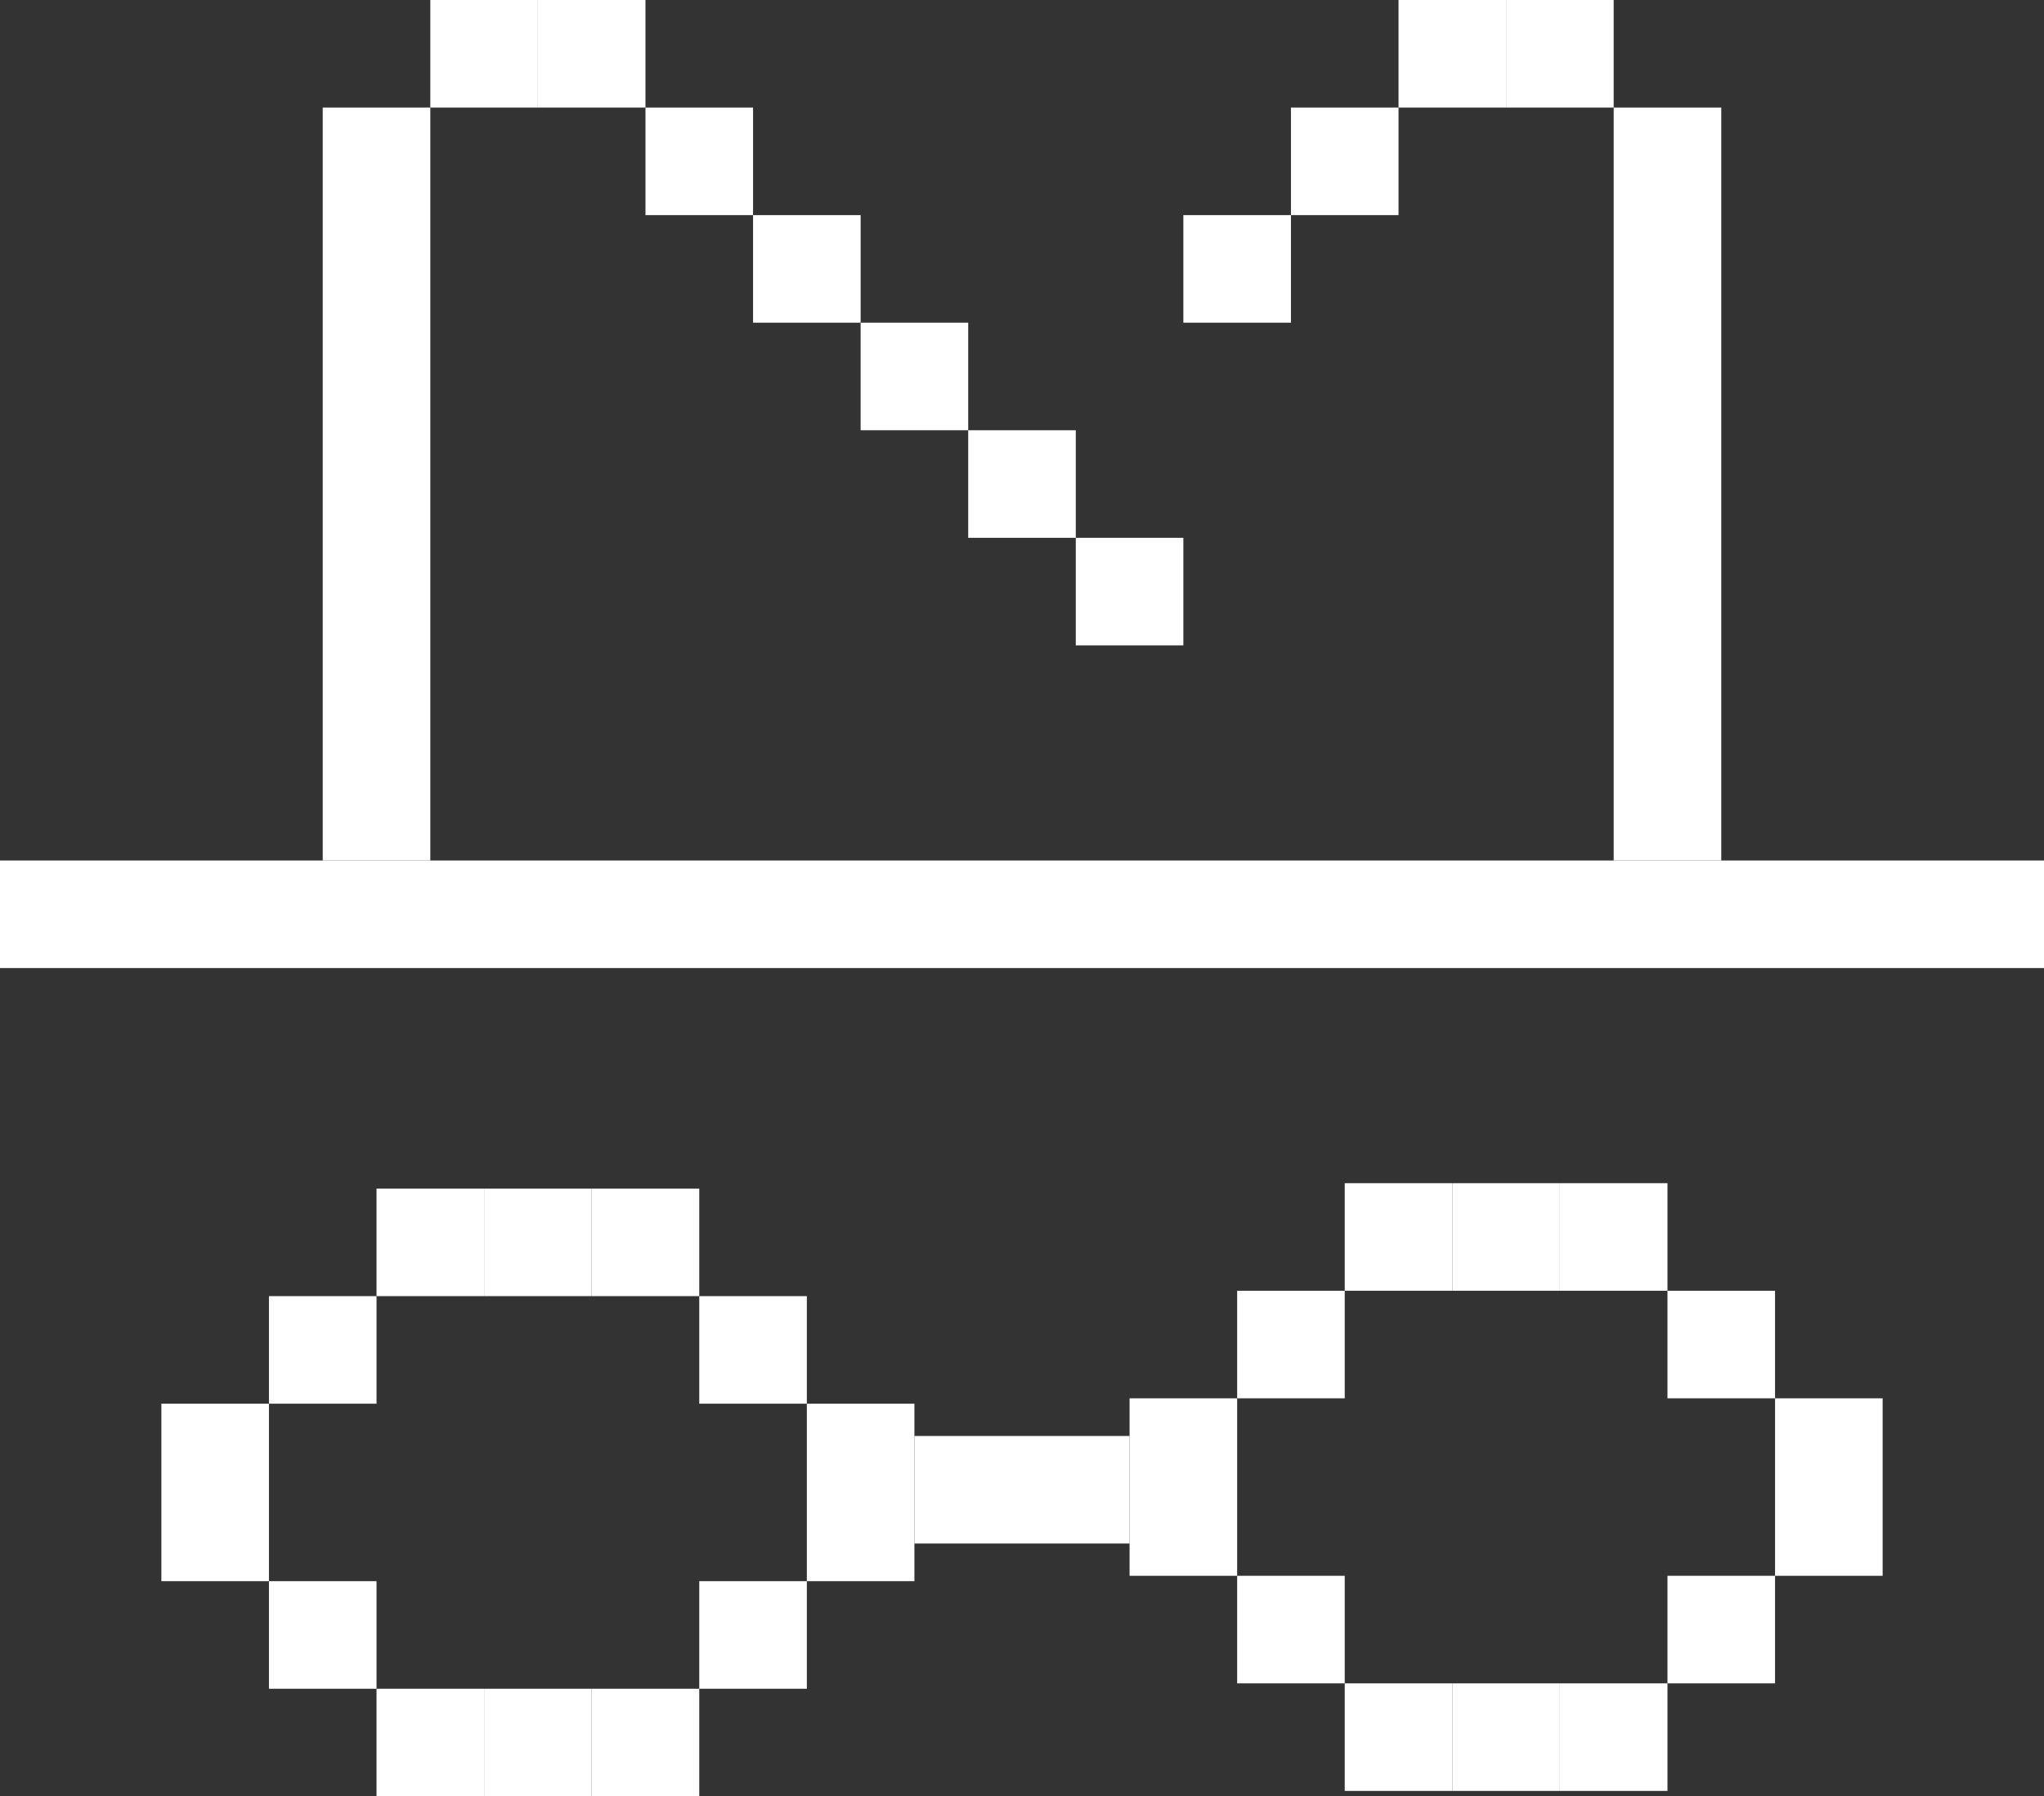
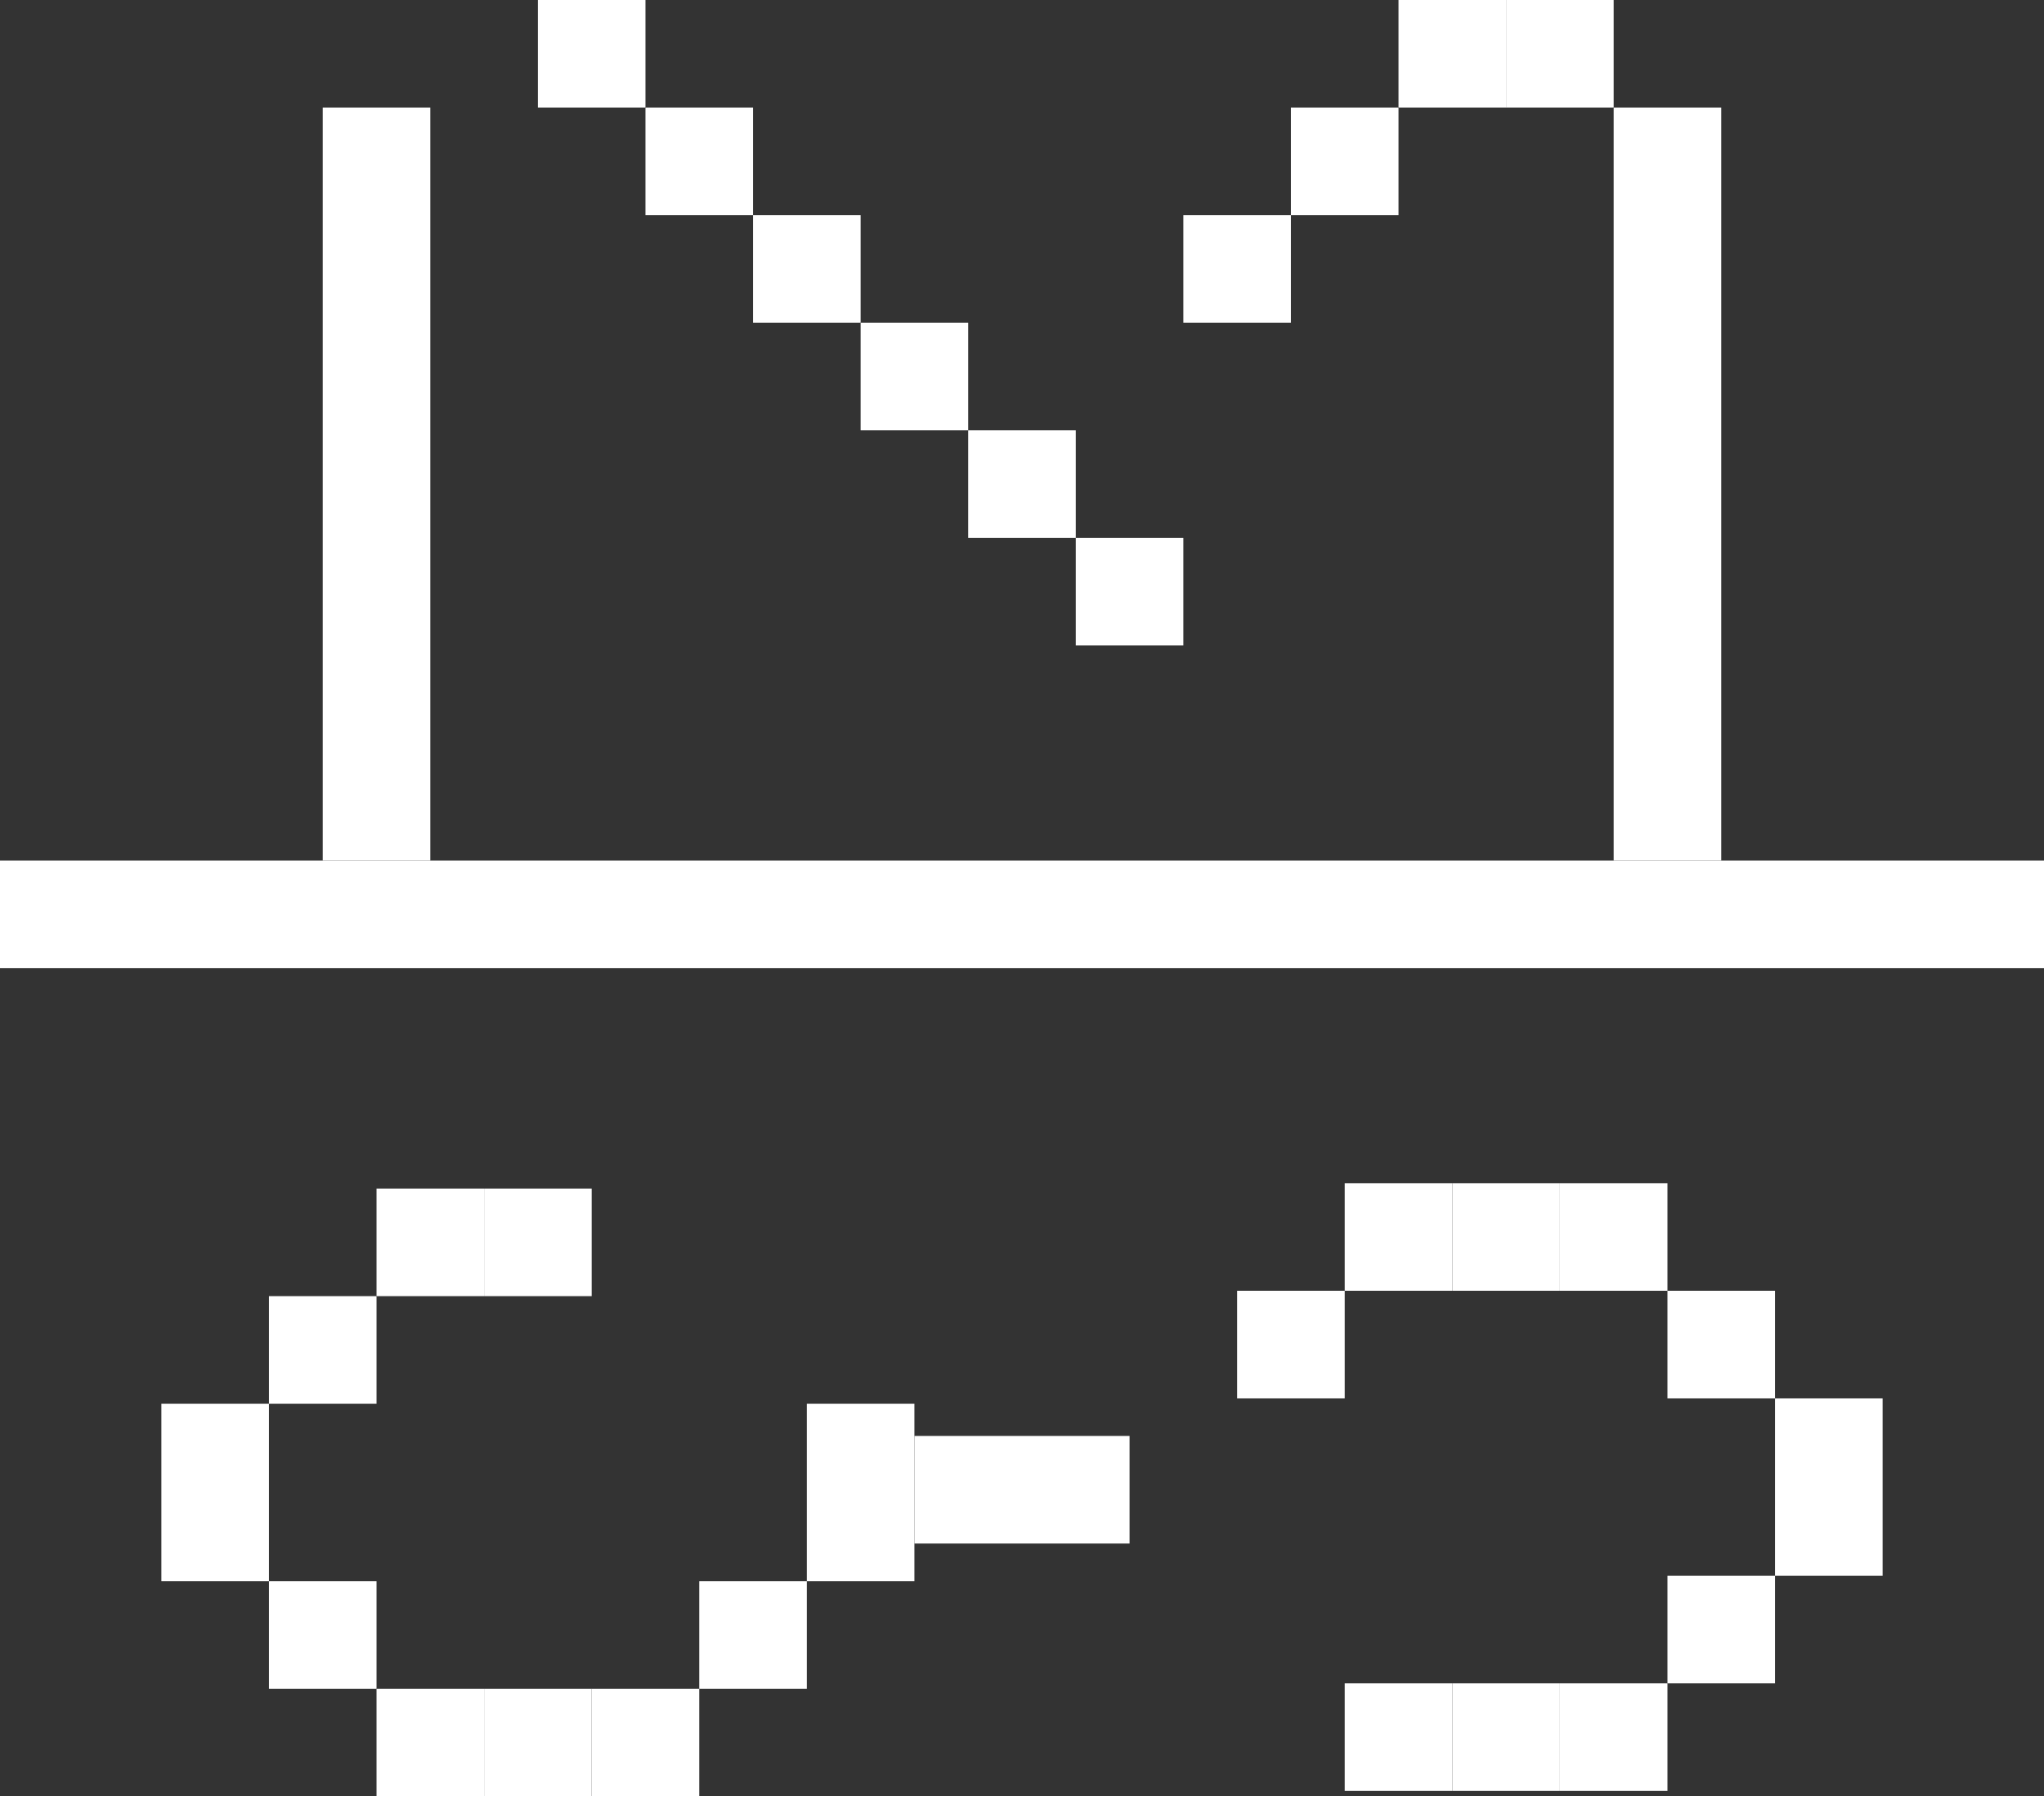
<svg xmlns="http://www.w3.org/2000/svg" width="380" height="334" viewBox="0 0 380 334" fill="none">
  <rect x="0" y="0" width="380" height="334" fill="#333333" stroke="none" />
  <rect y="160" width="380" height="20" fill="white" />
  <rect x="60" y="20" width="20" height="140" fill="white" />
-   <rect x="100" width="20" height="20" transform="rotate(90 100 0)" fill="white" />
  <rect x="120" width="20" height="20" transform="rotate(90 120 0)" fill="white" />
  <rect x="140" y="20" width="20" height="20" transform="rotate(90 140 20)" fill="white" />
  <rect x="160" y="40" width="20" height="20" transform="rotate(90 160 40)" fill="white" />
  <rect x="180" y="60" width="20" height="20" transform="rotate(90 180 60)" fill="white" />
  <rect x="200" y="80" width="20" height="20" transform="rotate(90 200 80)" fill="white" />
  <rect x="220" y="100" width="20" height="20" transform="rotate(90 220 100)" fill="white" />
  <rect x="260" y="20" width="20" height="20" transform="rotate(90 260 20)" fill="white" />
  <rect x="240" y="40" width="20" height="20" transform="rotate(90 240 40)" fill="white" />
  <rect x="300" width="20" height="20" transform="rotate(90 300 0)" fill="white" />
  <rect x="280" width="20" height="20" transform="rotate(90 280 0)" fill="white" />
  <rect x="70" y="221" width="20" height="20" fill="white" />
  <rect x="90" y="221" width="20" height="20" fill="white" />
-   <rect x="110" y="221" width="20" height="20" fill="white" />
  <rect x="70" y="241" width="20" height="20" transform="rotate(90 70 241)" fill="white" />
  <rect x="70" y="294" width="20" height="20" transform="rotate(90 70 294)" fill="white" />
  <rect x="50" y="261" width="33" height="20" transform="rotate(90 50 261)" fill="white" />
-   <rect x="150" y="241" width="20" height="20" transform="rotate(90 150 241)" fill="white" />
  <rect x="150" y="294" width="20" height="20" transform="rotate(90 150 294)" fill="white" />
  <rect x="210" y="267" width="20" height="40" transform="rotate(90 210 267)" fill="white" />
  <rect x="170" y="261" width="33" height="20" transform="rotate(90 170 261)" fill="white" />
  <rect x="70" y="314" width="20" height="20" fill="white" />
  <rect x="90" y="314" width="20" height="20" fill="white" />
  <rect x="110" y="314" width="20" height="20" fill="white" />
  <rect x="250" y="220" width="20" height="20" fill="white" />
  <rect x="270" y="220" width="20" height="20" fill="white" />
  <rect x="290" y="220" width="20" height="20" fill="white" />
  <rect x="250" y="240" width="20" height="20" transform="rotate(90 250 240)" fill="white" />
-   <rect x="250" y="293" width="20" height="20" transform="rotate(90 250 293)" fill="white" />
-   <rect x="230" y="260" width="33" height="20" transform="rotate(90 230 260)" fill="white" />
  <rect x="330" y="240" width="20" height="20" transform="rotate(90 330 240)" fill="white" />
  <rect x="330" y="293" width="20" height="20" transform="rotate(90 330 293)" fill="white" />
  <rect x="350" y="260" width="33" height="20" transform="rotate(90 350 260)" fill="white" />
  <rect x="250" y="313" width="20" height="20" fill="white" />
  <rect x="270" y="313" width="20" height="20" fill="white" />
  <rect x="290" y="313" width="20" height="20" fill="white" />
  <rect x="300" y="20" width="20" height="140" fill="white" />
</svg>